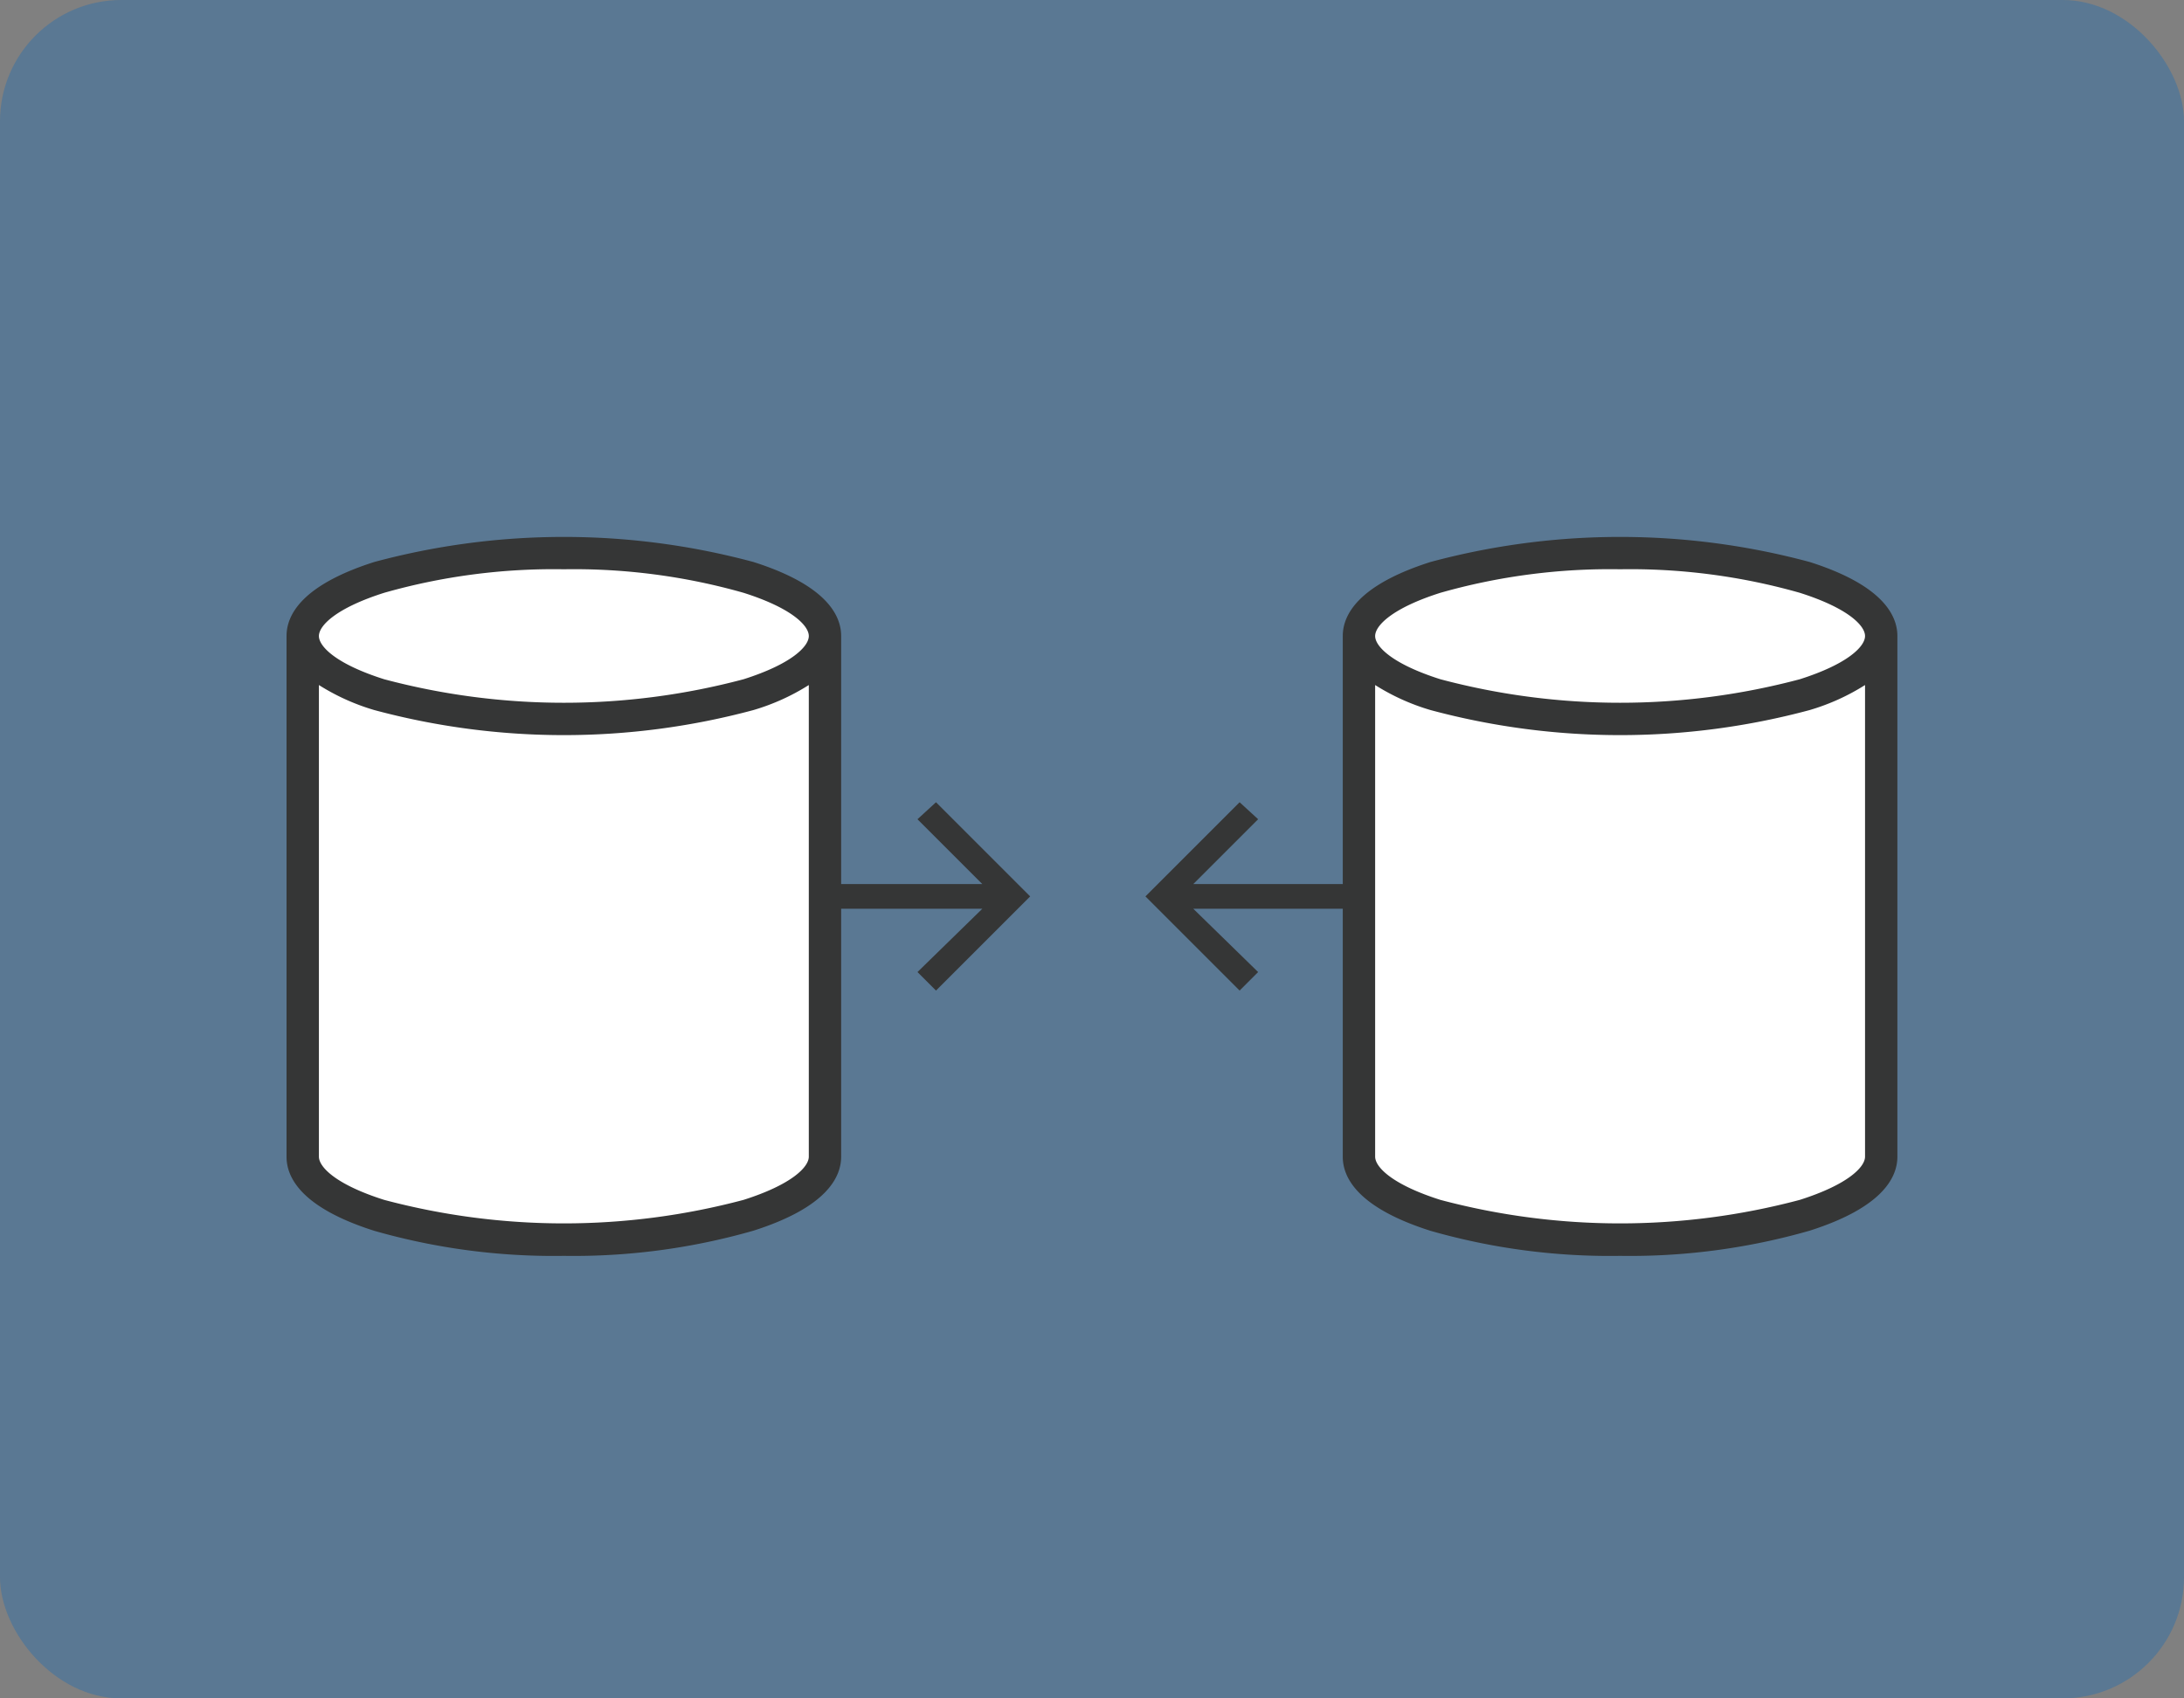
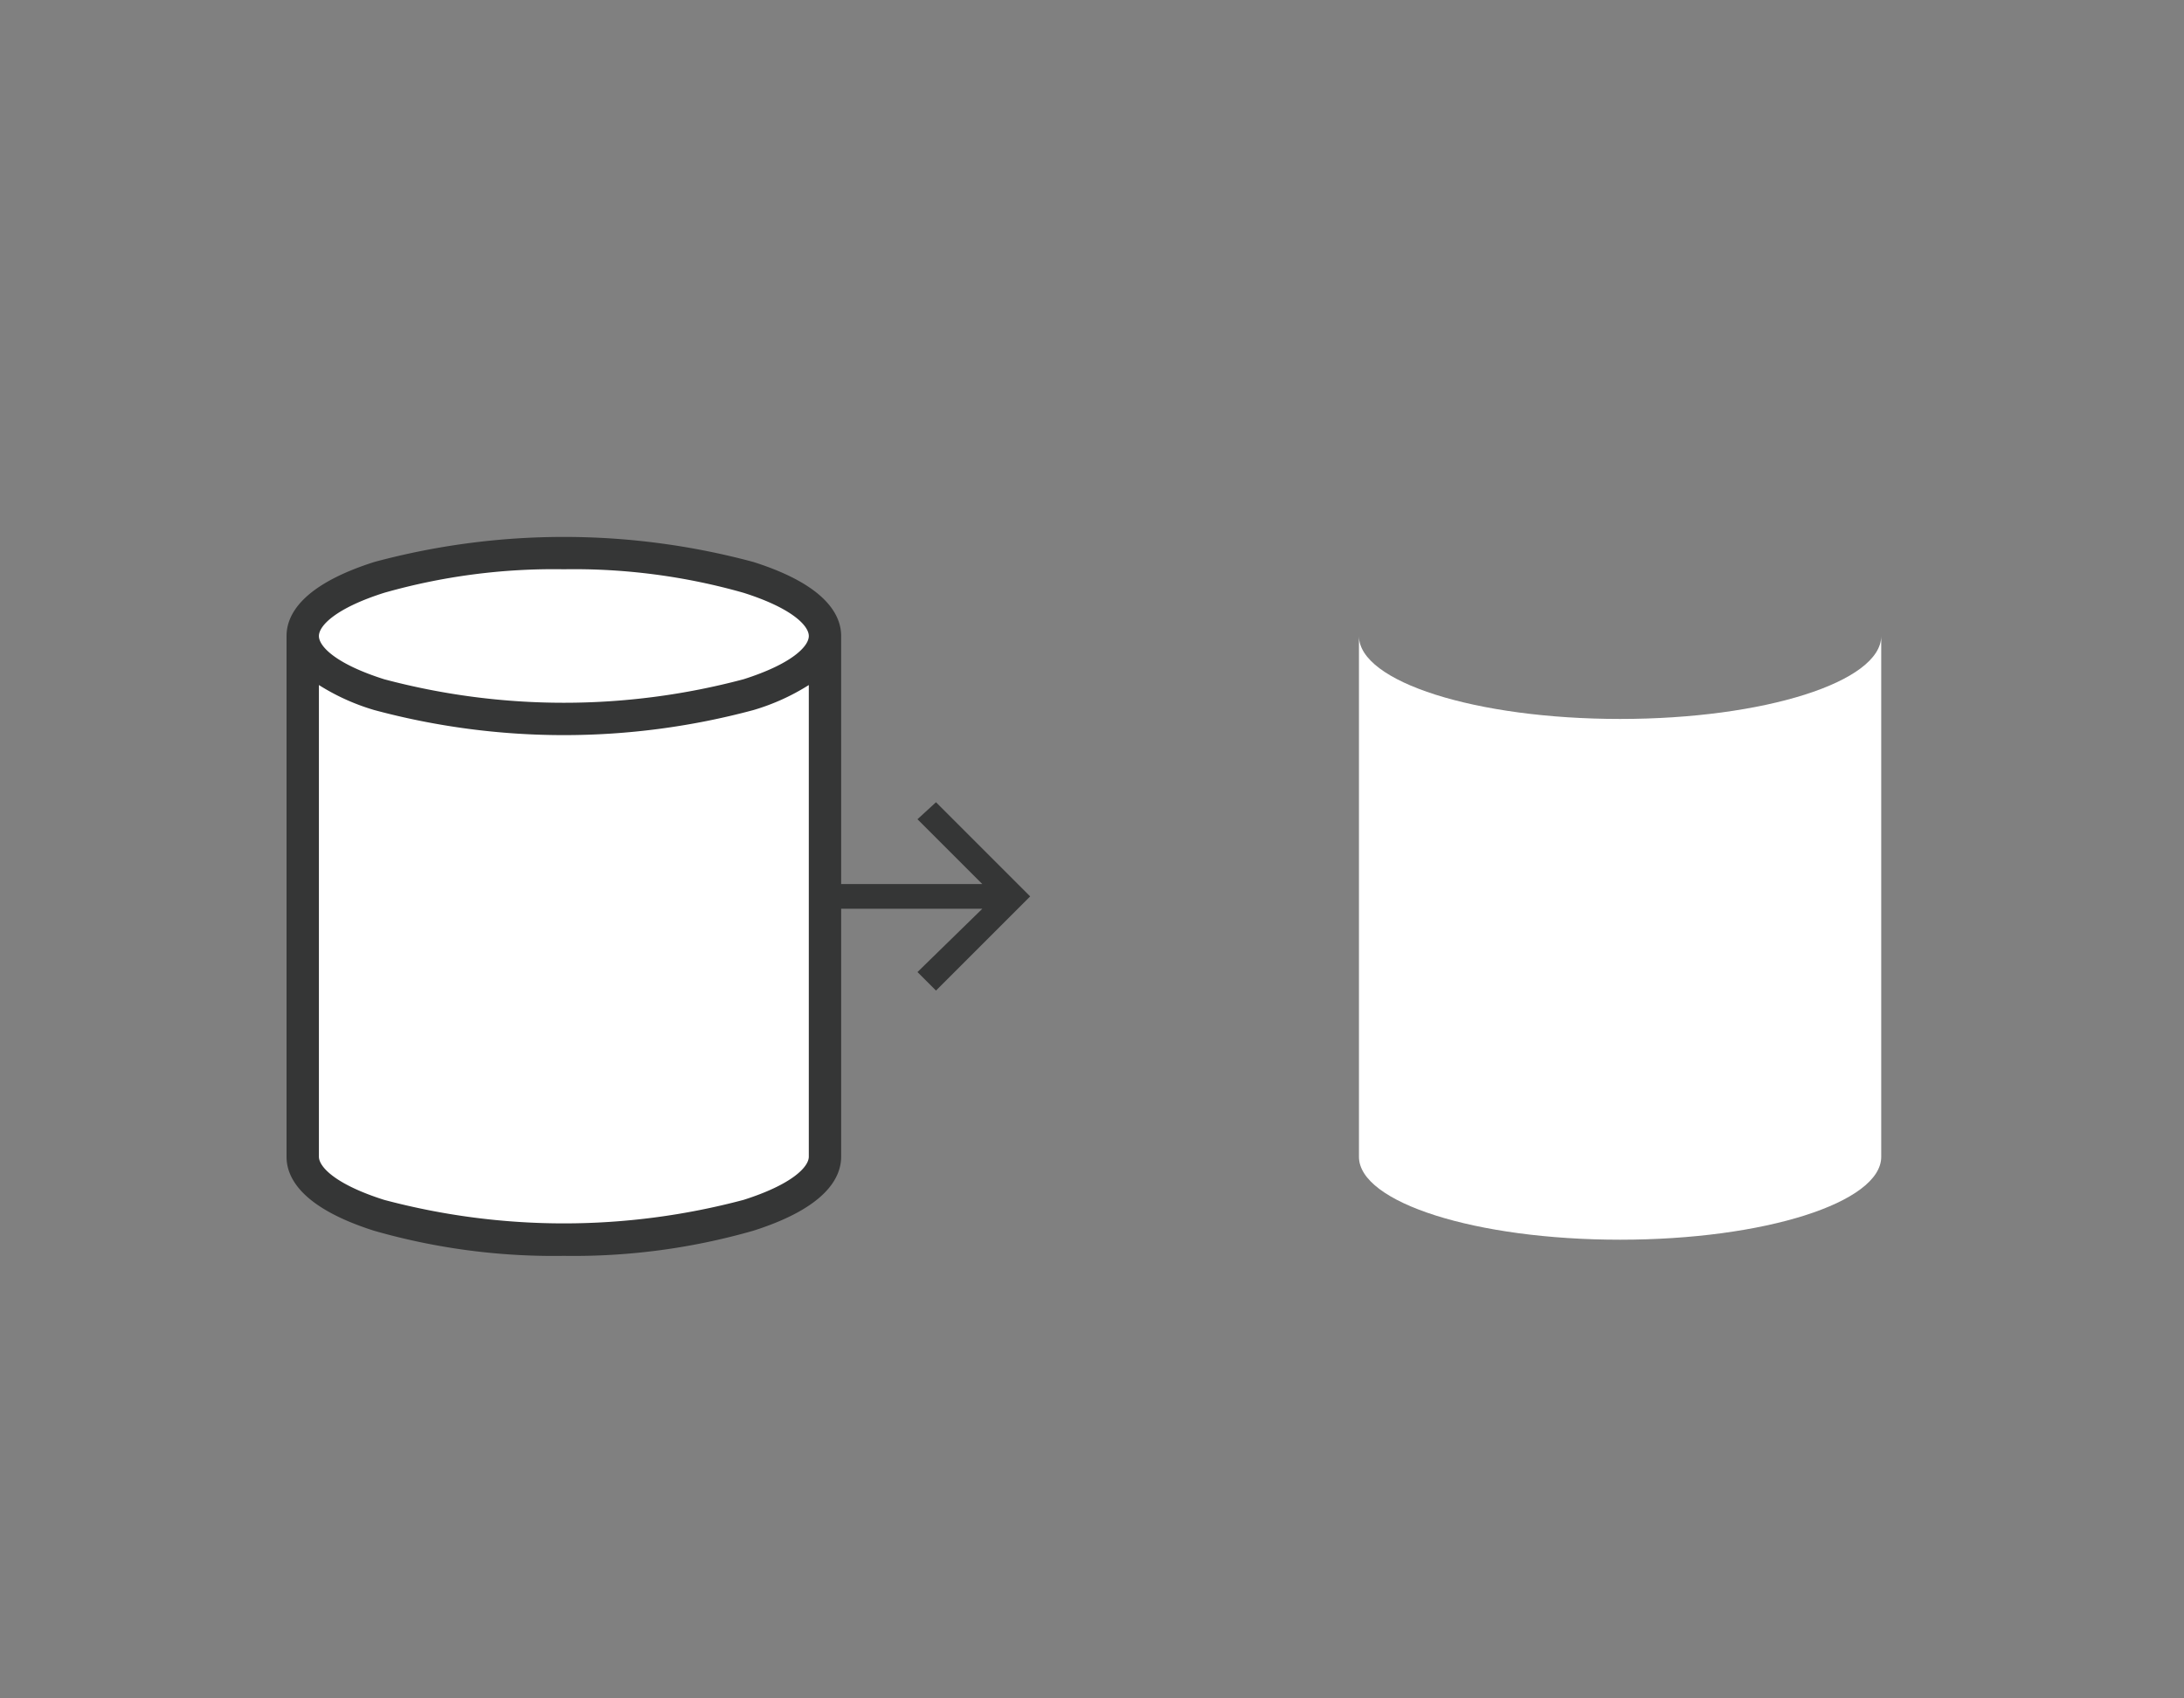
<svg xmlns="http://www.w3.org/2000/svg" id="グループ_711" data-name="グループ 711" width="90" height="70" viewBox="0 0 90 70">
  <rect x="0" y="0" width="90" height="70" fill="#808080" stroke="none" />
-   <rect id="長方形_189" data-name="長方形 189" width="90" height="70" rx="5" fill="#0066be" opacity="0.3" />
  <g id="グループ_494" data-name="グループ 494" transform="translate(-22.24 -3.184)">
    <path id="パス_183" data-name="パス 183" d="M844.688,477.436h0c0,1.887,4.818,3.418,10.761,3.418s10.76-1.53,10.76-3.418V498.9c0,1.887-4.818,3.417-10.76,3.417s-10.761-1.53-10.761-3.417Z" transform="translate(-809.973 -448.038)" fill="#fff" fill-rule="evenodd" />
    <path id="パス_184" data-name="パス 184" d="M844.688,477.242h0c0-1.887,4.818-3.417,10.761-3.417s10.76,1.53,10.76,3.417h0c0,1.887-4.818,3.417-10.76,3.417S844.688,479.129,844.688,477.242Z" transform="translate(-809.973 -447.844)" fill="#fff" fill-rule="evenodd" />
    <path id="パス_185" data-name="パス 185" d="M866.21,477.242h0c0,1.887-4.818,3.417-10.76,3.417s-10.761-1.53-10.761-3.417h0c0-1.887,4.818-3.417,10.761-3.417s10.76,1.53,10.76,3.417V498.7c0,1.888-4.818,3.417-10.76,3.417s-10.761-1.53-10.761-3.417V477.242" transform="translate(-809.973 -447.844)" fill="rgba(0,0,0,0)" fill-rule="evenodd" />
    <path id="パス_186" data-name="パス 186" d="M855.449,502.789a26.859,26.859,0,0,1-7.811-1.032c-2.989-.949-3.617-2.184-3.617-3.052V477.242c0-.868.627-2.1,3.617-3.052a30.066,30.066,0,0,1,15.621,0c2.989.949,3.617,2.184,3.617,3.052V498.7c0,.868-.627,2.1-3.617,3.052A26.859,26.859,0,0,1,855.449,502.789Zm-10.094-23.527V498.7c0,.428.7,1.151,2.687,1.781a28.778,28.778,0,0,0,14.814,0c1.983-.63,2.687-1.353,2.687-1.781V479.262a9.014,9.014,0,0,1-2.283,1.032,30.065,30.065,0,0,1-15.621,0A9.016,9.016,0,0,1,845.355,479.262Zm10.094-4.771a25.519,25.519,0,0,0-7.407.97c-1.983.63-2.687,1.353-2.687,1.781s.7,1.151,2.687,1.781a28.774,28.774,0,0,0,14.814,0c1.983-.63,2.687-1.353,2.687-1.781s-.7-1.151-2.687-1.781A25.519,25.519,0,0,0,855.449,474.491Z" transform="translate(-809.973 -447.844)" fill="#353636" />
    <path id="パス_187" data-name="パス 187" d="M890.688,477.436h0c0,1.887,4.818,3.418,10.761,3.418s10.761-1.53,10.761-3.418V498.9c0,1.887-4.818,3.417-10.761,3.417s-10.761-1.53-10.761-3.417Z" transform="translate(-812.447 -448.038)" fill="#fff" fill-rule="evenodd" />
-     <path id="パス_188" data-name="パス 188" d="M890.688,477.242h0c0-1.887,4.818-3.417,10.761-3.417s10.761,1.53,10.761,3.417h0c0,1.887-4.818,3.417-10.761,3.417S890.688,479.129,890.688,477.242Z" transform="translate(-812.447 -447.844)" fill="#fff" fill-rule="evenodd" />
    <path id="パス_189" data-name="パス 189" d="M912.21,477.242h0c0,1.887-4.818,3.417-10.761,3.417s-10.761-1.53-10.761-3.417h0c0-1.887,4.818-3.417,10.761-3.417s10.761,1.53,10.761,3.417V498.7c0,1.888-4.818,3.417-10.761,3.417s-10.761-1.53-10.761-3.417V477.242" transform="translate(-812.447 -447.844)" fill="rgba(0,0,0,0)" fill-rule="evenodd" />
-     <path id="パス_190" data-name="パス 190" d="M901.449,502.789a26.859,26.859,0,0,1-7.811-1.032c-2.989-.949-3.617-2.184-3.617-3.052V477.242c0-.868.627-2.1,3.617-3.052a30.067,30.067,0,0,1,15.621,0c2.989.949,3.617,2.184,3.617,3.052V498.7c0,.868-.627,2.1-3.617,3.052A26.861,26.861,0,0,1,901.449,502.789Zm-10.094-23.527V498.7c0,.428.7,1.151,2.687,1.781a28.778,28.778,0,0,0,14.814,0c1.983-.63,2.687-1.353,2.687-1.781V479.262a9.014,9.014,0,0,1-2.283,1.032,30.066,30.066,0,0,1-15.621,0A9.015,9.015,0,0,1,891.355,479.262Zm10.094-4.771a25.52,25.52,0,0,0-7.407.97c-1.983.63-2.687,1.353-2.687,1.781s.7,1.151,2.687,1.781a28.775,28.775,0,0,0,14.814,0c1.983-.63,2.687-1.353,2.687-1.781s-.7-1.151-2.687-1.781A25.519,25.519,0,0,0,901.449,474.491Z" transform="translate(-812.447 -447.844)" fill="#353636" />
    <path id="パス_191" data-name="パス 191" d="M871.978,484.676l-.763.7,2.672,2.672h-7v1.018h7l-2.672,2.609.763.763,3.181-3.181.7-.7Z" transform="translate(-811.167 -448.427)" fill="#353636" fill-rule="evenodd" />
-     <path id="パス_192" data-name="パス 192" d="M885.269,484.676l.763.7-2.672,2.672h7v1.018h-7l2.672,2.609-.763.763-3.181-3.181-.7-.7Z" transform="translate(-811.946 -448.427)" fill="#353636" fill-rule="evenodd" />
  </g>
</svg>